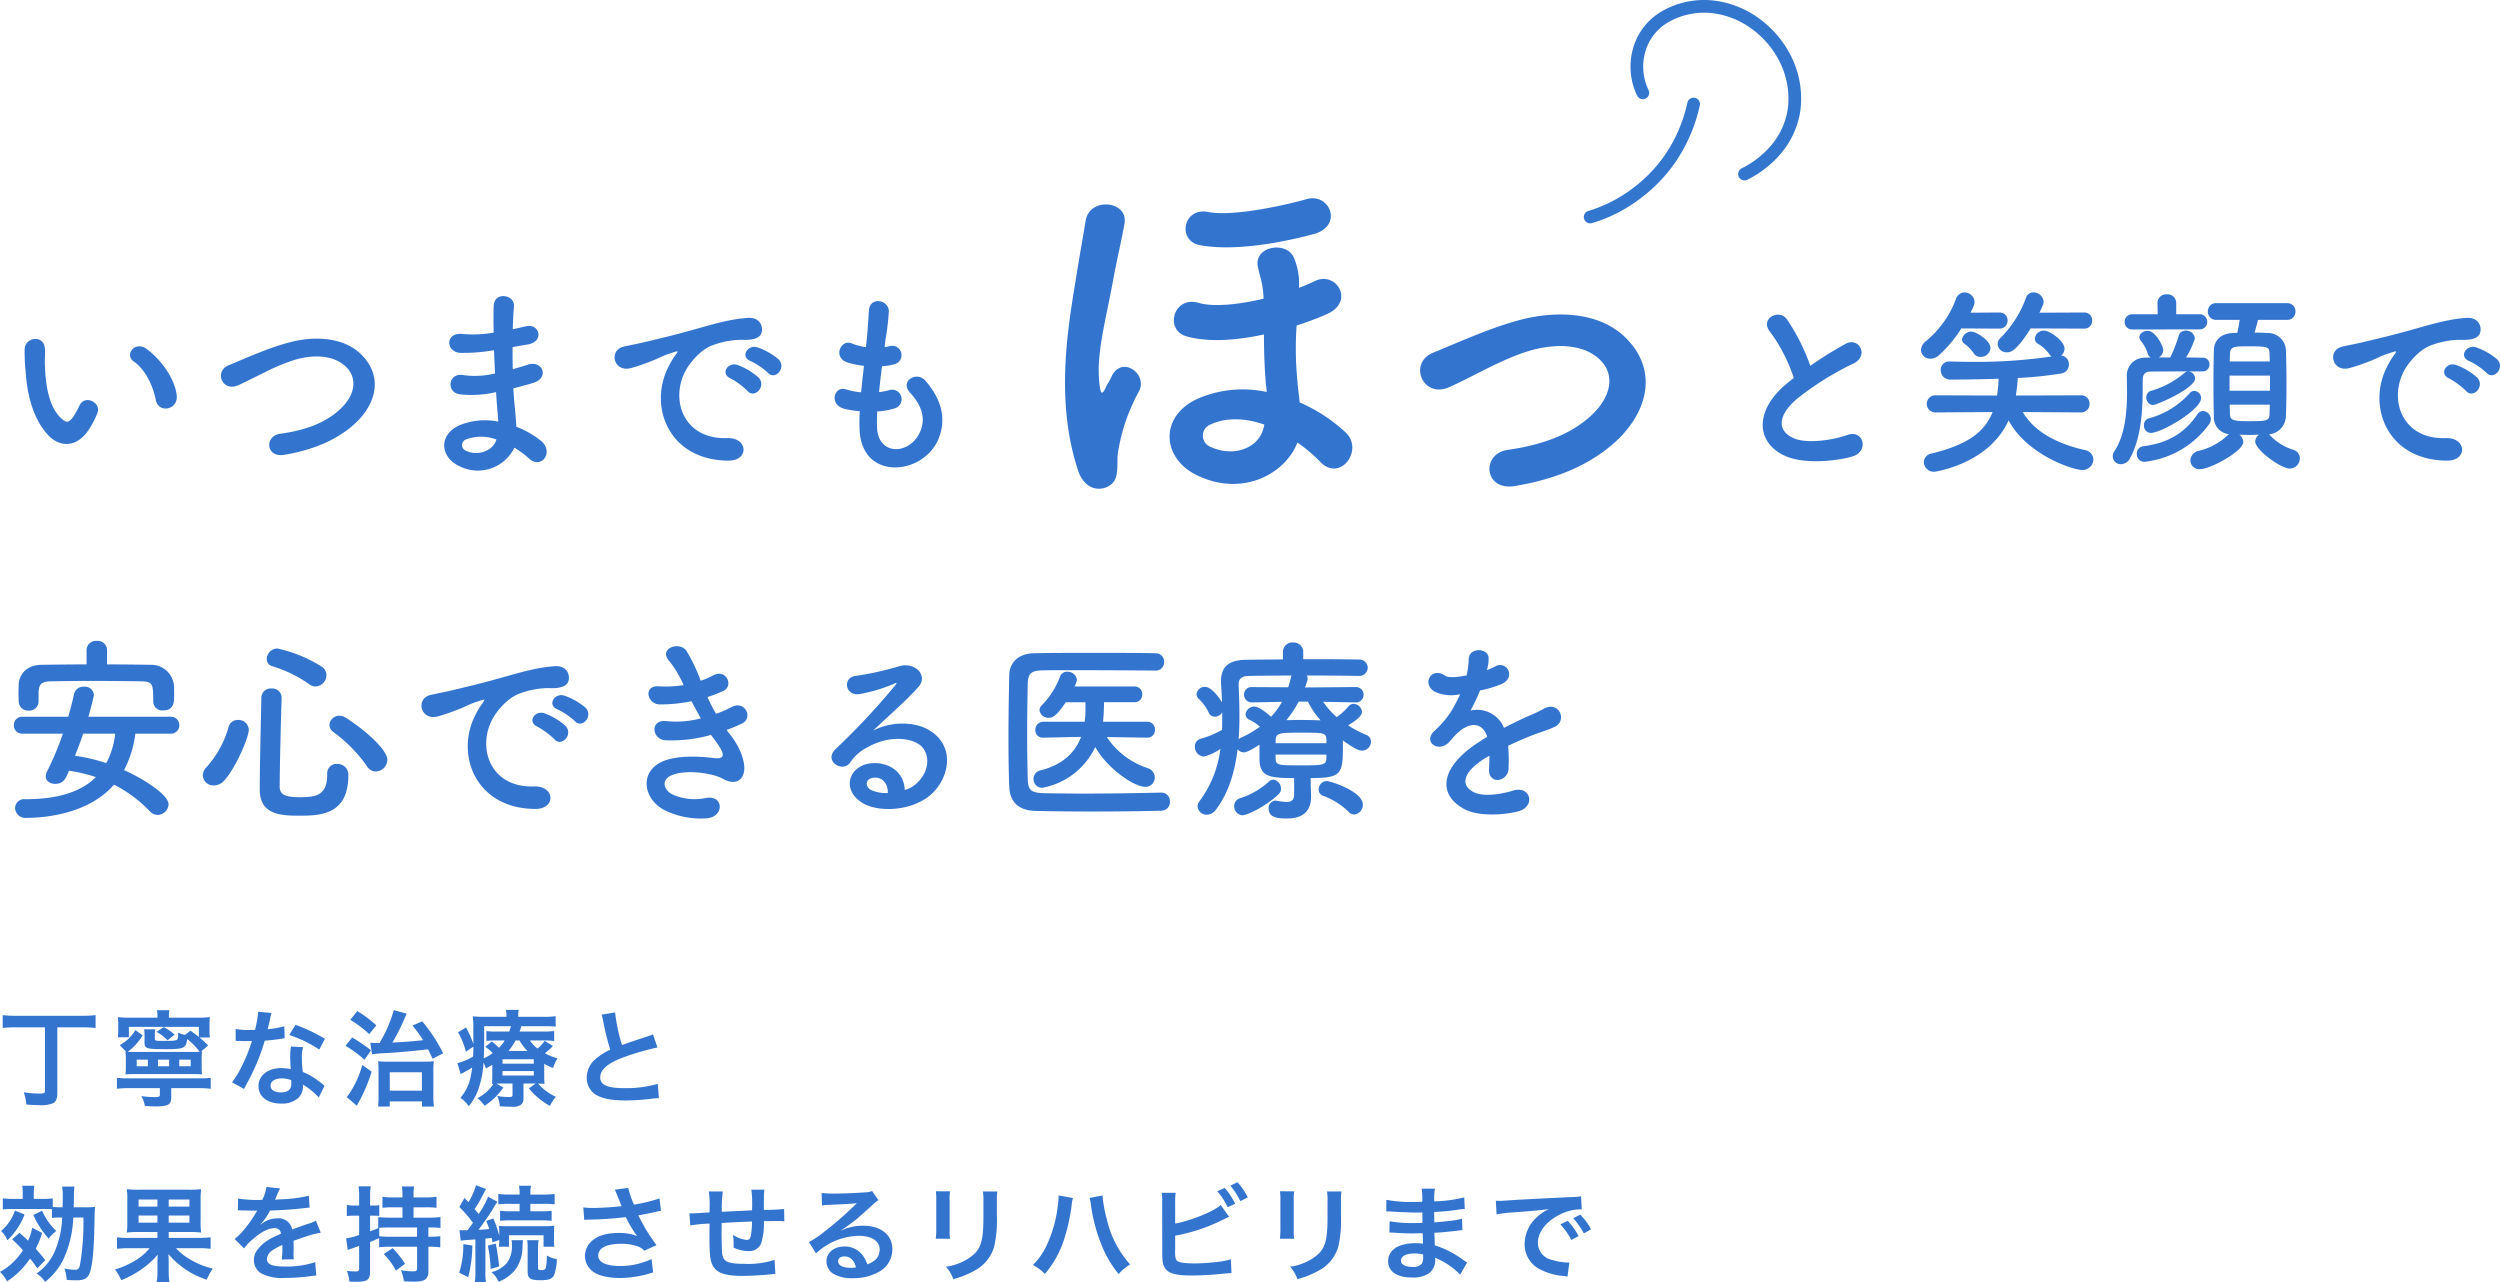
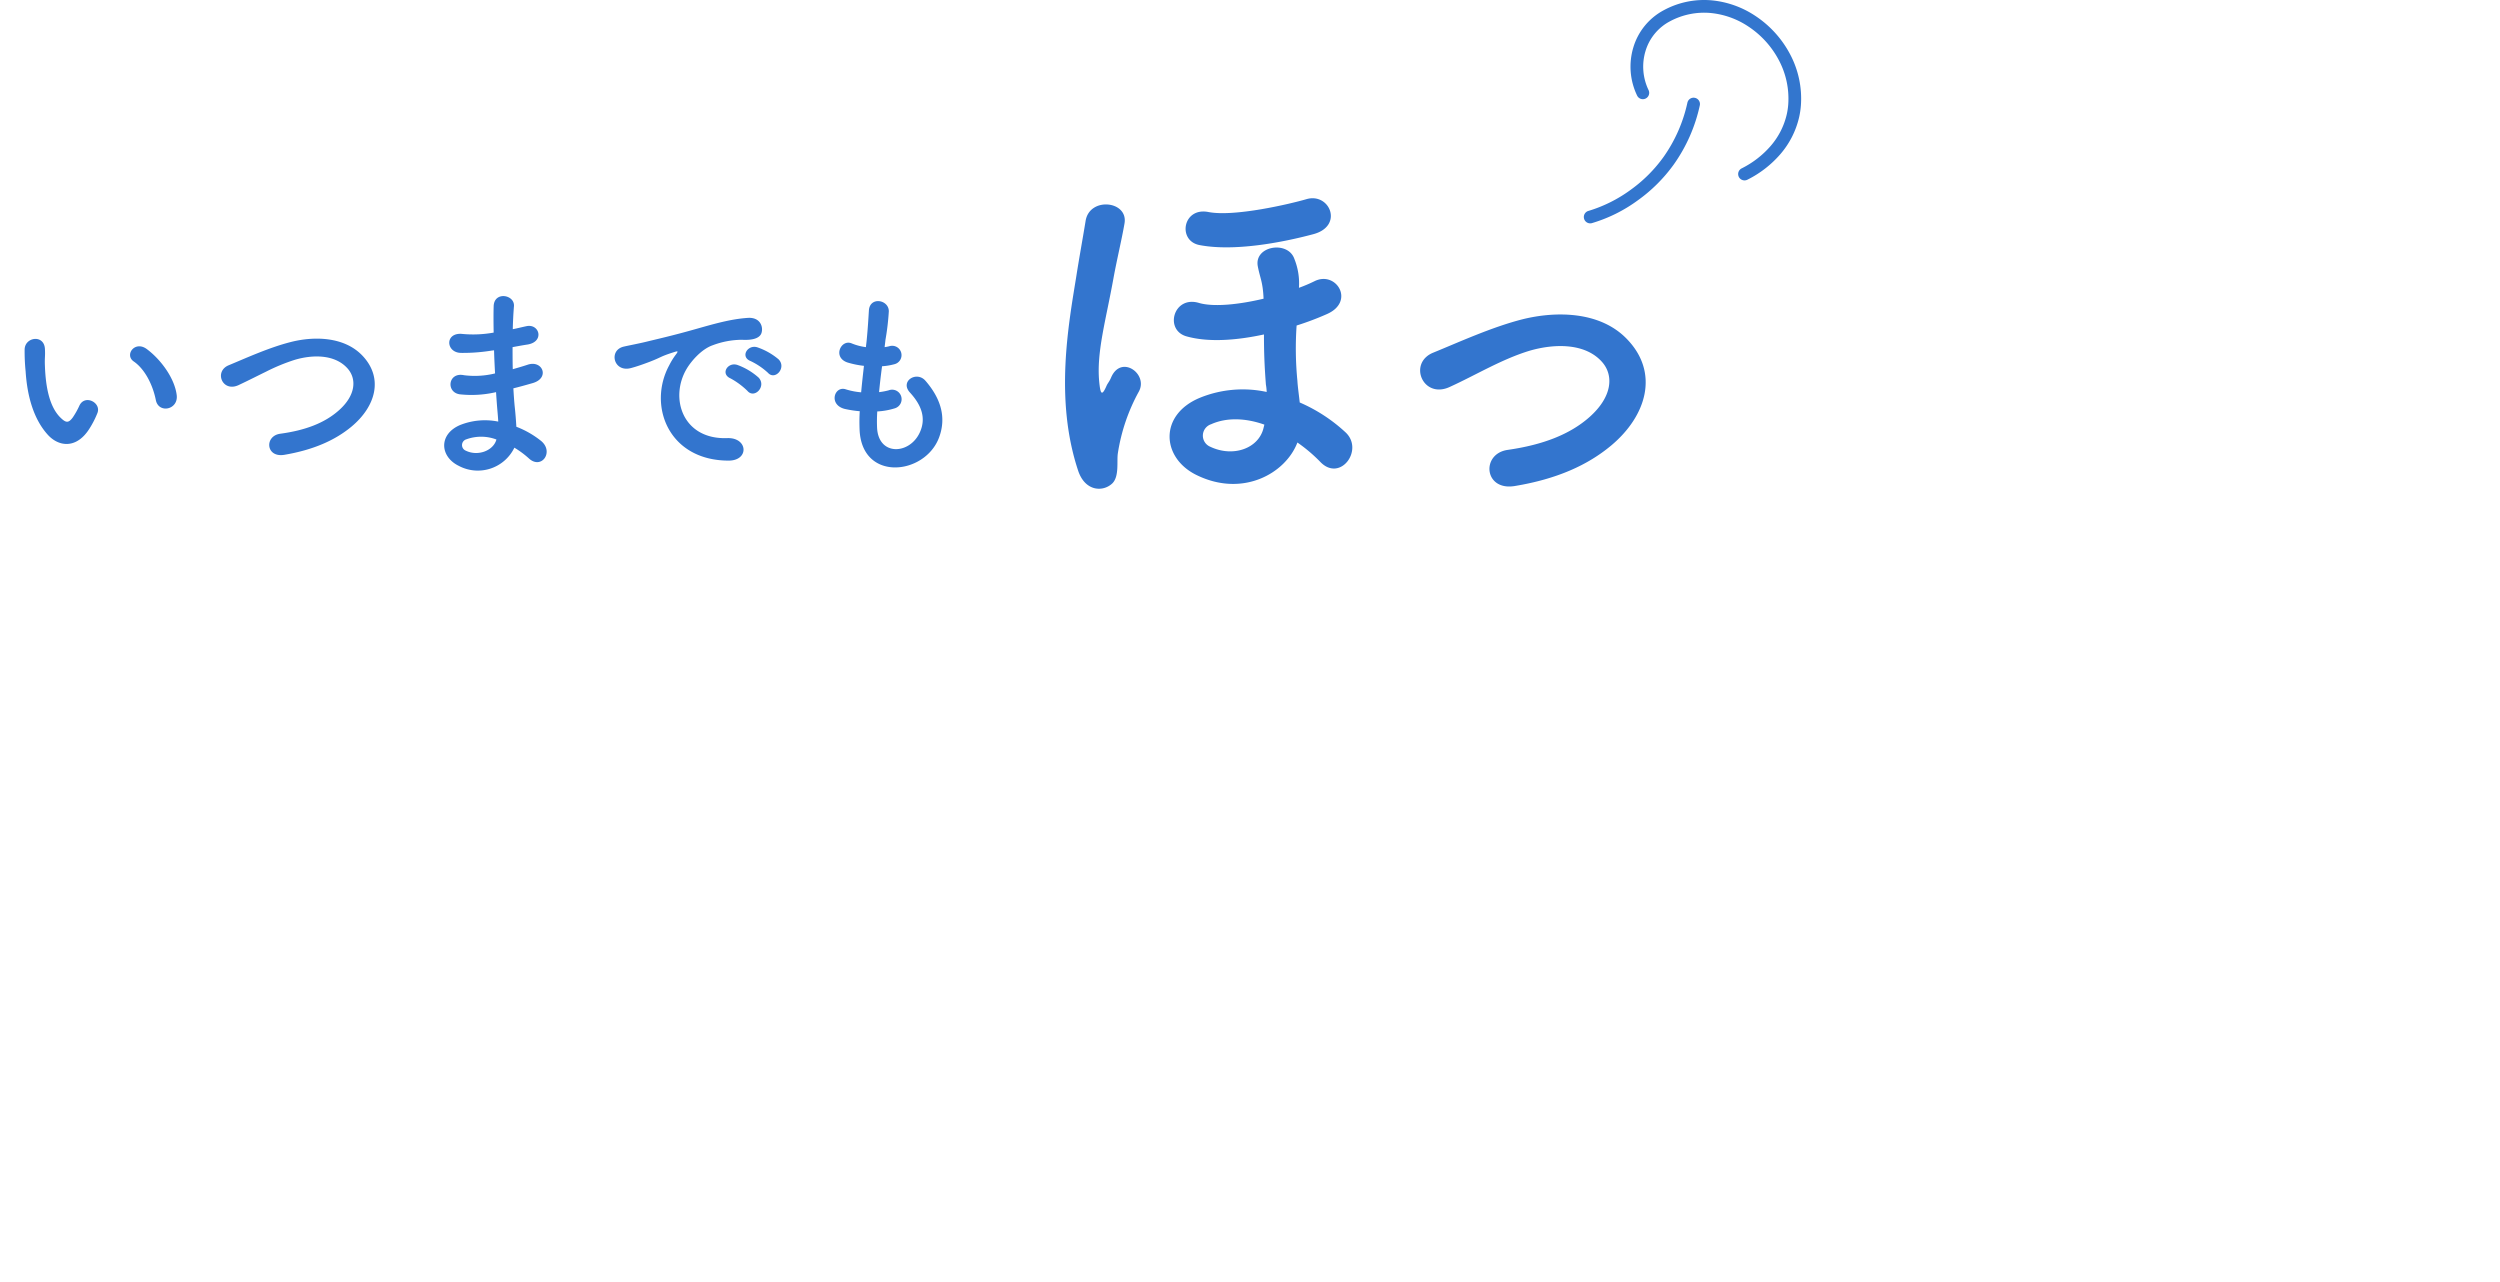
<svg xmlns="http://www.w3.org/2000/svg" width="527.443" height="270.578" viewBox="0 0 527.443 270.578">
  <g transform="translate(-109.639 -231.82)">
-     <path d="M10.12-14.938V-1.606c0,.572-.154.638-1.342.638a21.328,21.328,0,0,1-3.124-.264A10.226,10.226,0,0,1,6.2,1.342c.946.088,1.76.132,2.662.132a6.907,6.907,0,0,0,2.97-.4c.616-.308.9-1.012.9-2.134V-14.938h5.346a26.054,26.054,0,0,1,2.728.132v-2.706a24.6,24.6,0,0,1-2.728.132H3.916a23.36,23.36,0,0,1-2.706-.132v2.706a23.505,23.505,0,0,1,2.728-.132Zm32.472,2.024c-.814-.638-.99-.77-1.76-1.32l-1.188.9a7.939,7.939,0,0,1-1.408-.484c0,.946-.066,1.32-.242,1.474-.22.2-.814.264-2.6.264-1.958,0-2.09-.022-2.09-.418v-.88A4.506,4.506,0,0,1,33.4-14.52H31.042a8.893,8.893,0,0,1,.088,1.5v1.3c0,1.276.374,1.386,4.73,1.386,2.046,0,2.97-.11,3.476-.4.484-.286.66-.638.792-1.738A12.7,12.7,0,0,1,42.746-9.79c-.594.044-.88.044-1.694.044H29.392c-.836,0-1.276,0-1.782-.044a12.23,12.23,0,0,0,3.124-3.454l-1.54-1.122a8.2,8.2,0,0,1-3.3,3.168l1.342,1.386L27.1-9.834a9.787,9.787,0,0,1,.088,1.43v1.936A9.522,9.522,0,0,1,27.1-5.016c.528-.044,1.056-.066,2.046-.066H41.206c.99,0,1.562.022,2.068.066a10.018,10.018,0,0,1-.088-1.474V-8.338a9.581,9.581,0,0,1,.088-1.5l-.242.022,1.518-1.3A17.894,17.894,0,0,0,42.724-12.8h2.2a10.327,10.327,0,0,1-.088-1.562v-1.166a10.9,10.9,0,0,1,.088-1.562,23.858,23.858,0,0,1-2.86.11H36.278v-.308a5.621,5.621,0,0,1,.11-1.276h-2.64a5.868,5.868,0,0,1,.11,1.276v.308H28.226a21.651,21.651,0,0,1-2.728-.11,10.53,10.53,0,0,1,.088,1.5v1.166a9.743,9.743,0,0,1-.088,1.584H27.83v-2.2H42.592ZM31.834-6.732H29.48V-8.118h2.354Zm4.488,0H33.968V-8.118h2.354Zm2.134,0V-8.118h2.42v1.386Zm-4.092,4.62V-.77c0,.462-.154.55-1.034.55a18.972,18.972,0,0,1-2.882-.22A5.985,5.985,0,0,1,31.2,1.65c1.584.088,1.782.088,2.4.088,2.53,0,3.168-.4,3.168-1.914V-2.112h5.632A22.578,22.578,0,0,1,45.1-1.98V-4.29a21.047,21.047,0,0,1-2.706.11H27.918A20.344,20.344,0,0,1,25.3-4.29v2.31a22,22,0,0,1,2.618-.132ZM37.488-13.4A11.853,11.853,0,0,0,35.178-15L33.66-13.992a9.744,9.744,0,0,1,2.332,1.782Zm17.622-4.84a22.475,22.475,0,0,1-.66,3.828c-.484.022-.858.022-1.122.022a15.275,15.275,0,0,1-2.97-.2v2.508l1.166.022c.462.022.594.022.88.022.264,0,.4,0,1.386-.022a33.845,33.845,0,0,1-2.068,5.192,20.025,20.025,0,0,1-2.134,3.52l2.53,1.408c.132-.264.132-.264.418-.792.836-1.54,1.034-1.936,1.54-3.014a42.228,42.228,0,0,0,2.42-6.38c1.364-.11,2.706-.264,3.5-.4a4.29,4.29,0,0,1,.7-.11l-.066-2.53a18.87,18.87,0,0,1-3.52.616c.242-.968.352-1.408.462-1.936a11.013,11.013,0,0,1,.352-1.474Zm14.08,5.72a34.729,34.729,0,0,0-6.2-2.948l-1.32,2.134A26.926,26.926,0,0,1,68-10.252ZM69.1-2.6a3.937,3.937,0,0,1-.33-.308A8.112,8.112,0,0,0,68-3.5a13.745,13.745,0,0,0-3.476-2.024,23.358,23.358,0,0,1-.2-3.014,7.333,7.333,0,0,1,.264-2.222L62.04-10.89a11.669,11.669,0,0,0-.176,2.222c0,.66.044,1.518.11,2.53a10.927,10.927,0,0,0-2.046-.2c-2.794,0-4.752,1.562-4.752,3.784,0,2.244,1.892,3.7,4.8,3.7A5.079,5.079,0,0,0,63.624-.088,3.516,3.516,0,0,0,64.57-2.42c0-.088-.022-.242-.044-.44A13.305,13.305,0,0,1,67.892-.132Zm-7.04-1.21s.044.528.044.748c0,1.232-.726,1.848-2.222,1.848-1.364,0-2.156-.528-2.156-1.43,0-.924.924-1.518,2.354-1.518A5.546,5.546,0,0,1,62.062-3.806ZM79.134-9.24A21.234,21.234,0,0,1,82.016-9.5c3.234-.2,6.556-.506,8.932-.814.286.572.462.946.946,2L94.138-9.46a33.827,33.827,0,0,0-4.422-6.754l-2.068.9a23.586,23.586,0,0,1,2.244,3.08c-1.892.22-4.356.418-6.468.506a43.443,43.443,0,0,0,2.6-5.148,8.332,8.332,0,0,1,.44-.946l-2.75-.748a27.213,27.213,0,0,1-3.014,6.93h-.814A9.6,9.6,0,0,1,78.76-11.7Zm-4.6-7.282a22.113,22.113,0,0,1,4,3.014l1.5-1.848a25.085,25.085,0,0,0-4-3.014Zm-.99,5.478a25.314,25.314,0,0,1,4,2.948l1.364-2A31.958,31.958,0,0,0,74.932-12.8ZM77.066-7A19.761,19.761,0,0,1,73.81-.22l2.112,1.826c.132-.242.2-.4.462-.858a34.32,34.32,0,0,0,2.662-6.336ZM82.874.682h6.8v1.1H92.2A16.326,16.326,0,0,1,92.07-.726V-5.5a18.043,18.043,0,0,1,.088-2.288,19.25,19.25,0,0,1-2.266.088H82.5a17.8,17.8,0,0,1-2.09-.088A18.7,18.7,0,0,1,80.5-5.676V-.484A19.062,19.062,0,0,1,80.41,1.76h2.464Zm0-6.138H89.65v3.872H82.874Zm32.582-1.782a13.63,13.63,0,0,0,1.87.88,7.858,7.858,0,0,1,.946-2.046A12.441,12.441,0,0,1,115.61-9.46,21.557,21.557,0,0,0,117.3-11l-1.76-1.1a6.337,6.337,0,0,1-1.5,1.628,7.322,7.322,0,0,1-1.606-1.694h2.948a14.452,14.452,0,0,1,2.178.11v-2.112a16.149,16.149,0,0,1-2.266.11h-5.038c.132-.352.2-.572.374-1.122h4.818c1.1,0,1.628.022,2.42.088v-2.2a17.546,17.546,0,0,1-2.684.132h-5.214v-.154a7.045,7.045,0,0,1,.11-1.32h-2.706a5.8,5.8,0,0,1,.11,1.32v.154h-4.4a22.792,22.792,0,0,1-2.706-.11,16.147,16.147,0,0,1,.11,2.75c.022.7.022,1.958.022,2.332v.77a19.413,19.413,0,0,0-1.562-3.5L97.284-13.9a16.946,16.946,0,0,1,1.65,4.092l1.584-1.056c-.022,1.012-.022,1.342-.066,2.09a13,13,0,0,1-3.3,1.386l.682,2.332a2.2,2.2,0,0,1,.418-.242c.506-.264,1.364-.748,2-1.144-.374,3.014-.99,4.6-2.464,6.358a8.458,8.458,0,0,1,1.76,1.782,11.937,11.937,0,0,0,2.09-3.806,20.455,20.455,0,0,0,1.012-5.412,8.791,8.791,0,0,1,.506,1.254c.7-.374.924-.506,1.342-.77v2.134c0,.99-.022,1.342-.066,1.892a2.031,2.031,0,0,0,.33-.022A8.857,8.857,0,0,1,101.354,0a7.191,7.191,0,0,1,1.518,1.606,13.75,13.75,0,0,0,3.96-3.85l-1.452-.814c.418-.022.55-.022.99-.022h2.4V-.77c0,.462-.11.528-.836.528a14.454,14.454,0,0,1-2.4-.22,5.785,5.785,0,0,1,.55,2.178c.9.066,1.694.088,2.486.088a3.113,3.113,0,0,0,1.936-.374,1.559,1.559,0,0,0,.572-1.386V-3.08h2.574l-1.43,1.012a15.43,15.43,0,0,0,4.422,3.7A10.346,10.346,0,0,1,117.92-.286a10.857,10.857,0,0,1-3.762-2.794c.594.022.9.022,1.364.066a18.546,18.546,0,0,1-.066-1.914Zm-7.524-2.728a13.686,13.686,0,0,0,1.474-2.2h.836a10.59,10.59,0,0,0,1.672,2.2Zm-5.148-5.214h5.654a7.417,7.417,0,0,1-.374,1.122h-2.706a17.5,17.5,0,0,1-2.112-.088v2.068a15.9,15.9,0,0,1,2.024-.088h1.848a8.114,8.114,0,0,1-1.21,1.54,13.9,13.9,0,0,0-1.518-1.342l-1.364,1.144a8.65,8.65,0,0,1,1.562,1.32A10.643,10.643,0,0,1,102.7-8.4c.066-1.32.088-2.332.088-3.652Zm3.872,6.974h6.6v.924h-6.6Zm0,2.486h6.6v.946h-6.6Zm20.9-11.9a9.349,9.349,0,0,1,.352,1.43,56.054,56.054,0,0,0,1.474,5.962,13.579,13.579,0,0,0-2.992,1.892A5.166,5.166,0,0,0,124.432-4.4a4.164,4.164,0,0,0,1.914,3.674c1.408.836,3.322,1.21,6.38,1.21a46.492,46.492,0,0,0,5.148-.33A13.714,13.714,0,0,1,139.656,0l-.242-3.014a24.086,24.086,0,0,1-7.106.9c-3.542,0-5.038-.682-5.038-2.288,0-1.584,1.606-2.992,4.818-4.18a53.755,53.755,0,0,1,7.26-2.112l-.946-2.772a6.021,6.021,0,0,1-.836.33c-4.268,1.408-4.268,1.408-5.7,1.936a36.949,36.949,0,0,1-1.452-6.886ZM13.75,25.186a19.675,19.675,0,0,1-1.54,7.106A11.079,11.079,0,0,1,8.36,37a5.747,5.747,0,0,1,1.8,1.76,13.623,13.623,0,0,0,3.85-4.752,22.971,22.971,0,0,0,2.09-8.822h2.134a52.472,52.472,0,0,1-.638,9.5c-.22,1.342-.374,1.518-1.254,1.518a15.5,15.5,0,0,1-2.112-.242,8.016,8.016,0,0,1,.484,2.376,20.818,20.818,0,0,0,2.112.088c1.738,0,2.464-.506,2.882-1.958.528-1.914.77-5.06.88-10.934.022-1.386.044-1.98.11-2.6a16.363,16.363,0,0,1-2.244.088H16.192c.022-.44.022-.946.044-2.42a15.625,15.625,0,0,1,.11-1.936h-2.6a10.618,10.618,0,0,1,.132,2c0,.7,0,1.364-.044,2.354H13.42a14.459,14.459,0,0,1-1.65-.066V21.138a13.927,13.927,0,0,1-2.178.11H7.766V20.3a11.3,11.3,0,0,1,.11-1.826H5.324a10.5,10.5,0,0,1,.11,1.826v.946H3.388a14.308,14.308,0,0,1-2.156-.11v2.354a15.45,15.45,0,0,1,2.068-.11H9.834c.814,0,1.408.022,1.76.044v1.848a11.5,11.5,0,0,1,1.8-.088Zm-10.56,4.6a25.181,25.181,0,0,1,2.288,2.31,14.145,14.145,0,0,1-2.706,3.1A12.008,12.008,0,0,1,.638,36.648a8.07,8.07,0,0,1,1.5,2,17.33,17.33,0,0,0,4.84-4.8A25.583,25.583,0,0,1,8.514,35.9l1.672-1.738c-.924-1.166-1.254-1.54-2-2.4a19.409,19.409,0,0,0,1.342-3.322l-2.09-1.1a11.024,11.024,0,0,1-.88,2.728c-.7-.682-.946-.9-1.8-1.65Zm.594-6.072A8.871,8.871,0,0,1,2.662,26a9.047,9.047,0,0,1-1.8,2.024A5.644,5.644,0,0,1,2.2,29.982a15.028,15.028,0,0,0,3.63-5.434Zm3.894.924a17.972,17.972,0,0,0,3.234,4.994,7.854,7.854,0,0,1,1.606-1.606,13.031,13.031,0,0,1-2.992-4.268Zm26.18,3.608v1.232H27.786a13.9,13.9,0,0,1-2.464-.132v2.442a19.066,19.066,0,0,1,2.464-.132h4.422a11.6,11.6,0,0,1-2.992,2.574A17.924,17.924,0,0,1,24.9,36.142a9.7,9.7,0,0,1,1.32,2.266,21.616,21.616,0,0,0,4.224-2.266A18.349,18.349,0,0,0,33.924,33c-.044.66-.044.66-.066,1.518v1.914A11.991,11.991,0,0,1,33.7,38.8h2.684a14.936,14.936,0,0,1-.154-2.4V34.492c0-.242,0-.528-.022-.858-.022-.44-.022-.44-.022-.726a17.658,17.658,0,0,0,8.074,5.39,11.506,11.506,0,0,1,1.276-2.332,17.356,17.356,0,0,1-4.752-1.914,11.689,11.689,0,0,1-3.014-2.4h4.818a20.175,20.175,0,0,1,2.486.132V29.344a16.927,16.927,0,0,1-2.508.132H36.234V28.244h4.18a21.766,21.766,0,0,1,2.662.11,16.39,16.39,0,0,1-.11-2.508V21.71a16.21,16.21,0,0,1,.11-2.508,20.309,20.309,0,0,1-2.64.11H30.008a19.521,19.521,0,0,1-2.618-.11,15.316,15.316,0,0,1,.11,2.332v4.312a17.127,17.127,0,0,1-.11,2.508,22.21,22.21,0,0,1,2.662-.11Zm0-6.864v1.5H29.876v-1.5Zm2.376,0h4.378v1.5H36.234Zm-2.376,3.388v1.5H29.876v-1.5Zm2.376,0h4.378v1.5H36.234ZM50.82,23.69a2.431,2.431,0,0,1,.352-.022c.2,0,.2,0,.616.022.484,0,2.42.044,2.772.044,0,0,.286-.022.374-.022a1.076,1.076,0,0,0-.176.286,29.139,29.139,0,0,1-2.64,3.762,13.477,13.477,0,0,1-1.98,1.958l2,1.98a9.892,9.892,0,0,1,1.914-2c1.694-1.5,3.234-2.266,4.51-2.266a1.208,1.208,0,0,1,1.342,1.188c-2.486,1.034-3.74,1.87-4.73,3.1a3.506,3.506,0,0,0-.968,2.442A3.19,3.19,0,0,0,55.814,37a9.448,9.448,0,0,0,4.906.924,39.9,39.9,0,0,0,5.632-.4,6.483,6.483,0,0,1,1.012-.088l-.22-2.838a19.114,19.114,0,0,1-6.468.924c-2.662,0-3.718-.462-3.718-1.606a2.316,2.316,0,0,1,1.144-1.8,13.371,13.371,0,0,1,2.112-1.144V31.5a17.417,17.417,0,0,1-.132,2.552l2.552-.066a9.032,9.032,0,0,1-.066-1.166c0-.154,0-.352.022-.726v-.88c0-.308,0-.308-.022-.88v-.242q2.838-.99,3.3-1.122a19.42,19.42,0,0,1,2.442-.594l-1.034-2.53a6.873,6.873,0,0,1-1.628.66q-.825.264-3.366,1.188a2.894,2.894,0,0,0-3.146-2.332,5.318,5.318,0,0,0-3.1.99c-.286.22-.286.22-.44.33l-.022-.044A11.384,11.384,0,0,0,57.6,23.712c2.222-.066,5.016-.242,6.622-.44,1.122-.132,1.122-.132,1.738-.176L65.8,20.588a29.721,29.721,0,0,1-5.764.748c-1.21.066-1.21.066-1.386.088.044-.088.088-.154.2-.4a16.807,16.807,0,0,1,.88-1.98l-2.882-.308a8.713,8.713,0,0,1-.88,2.728,26.585,26.585,0,0,1-5.1-.286Zm40.194,3.586a22.779,22.779,0,0,1,2.552.11v-2.31a18.733,18.733,0,0,1-2.486.132H87.89V23.03h2.618a15.288,15.288,0,0,1,2.222.11V20.808a15.128,15.128,0,0,1-2.244.132h-2.6v-.682a7.509,7.509,0,0,1,.132-1.628h-2.6a9.832,9.832,0,0,1,.132,1.65v.66h-2a14.6,14.6,0,0,1-2.222-.132V23.14a15.288,15.288,0,0,1,2.222-.11h2v2.178H82.9a23.3,23.3,0,0,1-2.464-.11v2.288l.11-.022c-.858.374-1.078.462-1.826.726v-3.3h.726a10.292,10.292,0,0,1,1.21.066V22.568a6.733,6.733,0,0,1-1.232.088h-.7V20.808a12.371,12.371,0,0,1,.132-2.2H76.274a12.64,12.64,0,0,1,.132,2.222v1.826h-.968a7.629,7.629,0,0,1-1.628-.132v2.354a12.408,12.408,0,0,1,1.606-.088h.99v4.07a13.159,13.159,0,0,1-2.75.726l.352,2.442c.242-.088.638-.242.858-.308.4-.132.4-.132,1.54-.55V35.9c0,.528-.154.66-.726.66-.484,0-1.034-.044-1.848-.11a7.741,7.741,0,0,1,.506,2.244c.726.022,1.056.044,1.452.044,2.354,0,2.926-.418,2.926-2.156V30.334c.66-.264.9-.352,1.914-.814v1.936a20.015,20.015,0,0,1,2.464-.11h5.544v4.6c0,.484-.2.594-.946.594a15.948,15.948,0,0,1-2.486-.242,7.573,7.573,0,0,1,.638,2.332c1.166.066,1.54.088,2.024.088,1.43,0,2.112-.154,2.6-.572a1.929,1.929,0,0,0,.55-1.518v-5.28h.352a15.29,15.29,0,0,1,2.156.132V29.124a15.415,15.415,0,0,1-2.156.11h-.352Zm-2.376,0v1.958H83.094a18.792,18.792,0,0,1-2.442-.11V27.342c.44-.022,1.54-.066,2.244-.066Zm-7.04,5.61a14.765,14.765,0,0,1,2.574,3.5l1.914-1.43a18.874,18.874,0,0,0-2.6-3.322ZM97.834,30.07a9.61,9.61,0,0,1,1.386-.132q.2-.033.858-.066.3-.033.858-.066v6.776a13.9,13.9,0,0,1-.132,2.31h2.376a12.992,12.992,0,0,1-.132-2.31V29.63c.66-.066.836-.088,1.32-.154.066.308.11.484.176.946l1.43-.506a8.359,8.359,0,0,1-.088,1.43h2.134v-2.42h7.3v2.42h2.288a9.787,9.787,0,0,1-.088-1.562v-1.32a15.144,15.144,0,0,1,.066-1.562,13,13,0,0,1-2.112.11h-7.612a18.329,18.329,0,0,1-1.98-.066,8.914,8.914,0,0,1,.088,1.584v.528a20.779,20.779,0,0,0-1.254-3.674l-1.5.528a15.686,15.686,0,0,1,.638,1.694c-.66.066-1.034.11-2.266.176.88-1.166,2.244-3.124,2.948-4.246a15.292,15.292,0,0,1,1.056-1.672l-1.98-1.078a17.562,17.562,0,0,1-1.98,3.652c-.33-.4-.44-.528-.858-1.034a29.653,29.653,0,0,0,1.958-3.41,5.531,5.531,0,0,1,.462-.814l-2.112-.814a15.783,15.783,0,0,1-1.606,3.586l-.836-.9-1.1,1.914a24.946,24.946,0,0,1,2.882,3.322c-.506.726-.506.726-1.144,1.584h-.792a5.479,5.479,0,0,1-.9-.044Zm12.43-7.766v1.562h-1.87a15.253,15.253,0,0,1-2.244-.11V25.89a14.744,14.744,0,0,1,2.222-.11H114.8a18.161,18.161,0,0,1,2.222.11V23.756a15.437,15.437,0,0,1-2.244.11H112.53V22.3h2.75a15.985,15.985,0,0,1,2.376.11v-2.2a17.565,17.565,0,0,1-2.442.132H112.53v-.2a8.549,8.549,0,0,1,.132-1.672h-2.53a8.943,8.943,0,0,1,.132,1.65v.22h-2.046a17.565,17.565,0,0,1-2.442-.132v2.2a16.326,16.326,0,0,1,2.4-.11ZM98.384,30.8a19.092,19.092,0,0,1-.858,6.028l1.892.946a28.018,28.018,0,0,0,.88-6.688Zm5.17.308a26.97,26.97,0,0,1,.594,4.928l1.782-.528a40.923,40.923,0,0,0-.7-4.818Zm8.294-1.144a7.591,7.591,0,0,1,.11,1.562v5.06c0,1.452.572,1.826,2.706,1.826,1.8,0,2.508-.286,2.9-1.144a10.342,10.342,0,0,0,.55-3.3,6.337,6.337,0,0,1-2.09-.77c-.044,1.76-.154,2.6-.374,2.86a1.229,1.229,0,0,1-.836.22c-.528,0-.66-.088-.66-.462v-4.29a7.8,7.8,0,0,1,.132-1.562Zm-3.278,0a7.569,7.569,0,0,1,.066,1.012,5.784,5.784,0,0,1-1.1,3.85,6.417,6.417,0,0,1-3.212,1.892,4.931,4.931,0,0,1,1.5,2.024,8.436,8.436,0,0,0,3.542-2.574,7.966,7.966,0,0,0,1.5-4.62c.066-1.166.066-1.166.11-1.584ZM123.9,25.692a8.267,8.267,0,0,1,.968-.066,76.667,76.667,0,0,0,7.81-.528,24.328,24.328,0,0,0,2.376,4,10.221,10.221,0,0,0-3.806-.66c-2.508,0-4.334.506-5.61,1.584a4.28,4.28,0,0,0-1.584,3.278,4.1,4.1,0,0,0,1.3,2.97c1.122,1.078,3.3,1.672,6.116,1.672a22.711,22.711,0,0,0,6.974-1.188l-.352-2.816a15.286,15.286,0,0,1-6.622,1.474c-2.992,0-4.62-.792-4.62-2.222,0-1.562,1.76-2.464,4.752-2.464a11.026,11.026,0,0,1,3.476.506,3.887,3.887,0,0,1,1.518.946l2.552-1.166c-.77-1.034-1.738-2.464-2.332-3.476-.22-.4-.726-1.32-1.518-2.794q2.739-.528,3.234-.66c.748-.154.99-.22,1.562-.308l-.308-2.618a33.475,33.475,0,0,1-5.39,1.3,18.433,18.433,0,0,1-1.21-3.52l-2.838.374c.11.176,1.056,2.508,1.43,3.476-1.364.176-4.29.374-5.94.374a15.083,15.083,0,0,1-2.134-.11Zm40.15,8.426a17.891,17.891,0,0,1-6.358.836c-3.586,0-4.532-.462-4.708-2.31-.044-.44-.11-2.838-.11-3.982V28.2c.022-1.166.022-1.166.022-1.276V26.33c3.058-.176,3.058-.176,6.4-.308a18.959,18.959,0,0,1-.2,2.75c-.132.858-.374,1.144-.946,1.144a6.823,6.823,0,0,1-2.882-1.078,11.711,11.711,0,0,1,.154,1.8c0,.308,0,.44-.022.88a7.211,7.211,0,0,0,3.146.748,2.681,2.681,0,0,0,2.684-1.65,14.065,14.065,0,0,0,.572-4.664c1.034,0,2.288-.022,3.058-.022a7.713,7.713,0,0,1,1.254.066l-.044-2.618a42.425,42.425,0,0,1-4.268.2V20.83a10.027,10.027,0,0,1,.11-1.518h-2.75a23.792,23.792,0,0,1,.132,4.356c-3.278.154-3.278.154-6.358.308a25.628,25.628,0,0,1,.2-4.29h-2.948a21.707,21.707,0,0,1,.154,3.74c0,.132,0,.33-.022.682-2.178.132-3.388.2-3.586.2-.11,0-.33,0-.638-.022l.176,2.574a30.047,30.047,0,0,1,4.07-.4c-.022,1.716-.022,1.8-.022,2.134,0,3.784.088,5.016.4,6.006.66,2.112,2.442,2.9,6.556,2.9,1.452,0,4.356-.154,5.962-.33.748-.088.748-.088.99-.11Zm14.014-6.248a8.634,8.634,0,0,0,.9-.572c.44-.286,2.024-1.474,2.42-1.8.748-.638,2.354-2.068,3.454-3.08a4.716,4.716,0,0,1,1.144-.9l-1.364-1.936a3.242,3.242,0,0,1-1.364.286c-2.134.154-4.818.264-6.688.264a19.9,19.9,0,0,1-2.6-.132l.11,2.64a7.421,7.421,0,0,1,1.056-.11c3.982-.176,5.39-.264,6.226-.374l.022.022-.4.4a73.46,73.46,0,0,1-6.578,5.72,19.786,19.786,0,0,1-3.1,2.068l1.5,2.376a13.555,13.555,0,0,1,9.064-3.7c2.662,0,4.356,1.122,4.356,2.838,0,1.562-.792,2.508-2.618,3.19a5.917,5.917,0,0,0-1.012-1.98,4.735,4.735,0,0,0-3.806-1.8c-2.2,0-3.784,1.32-3.784,3.146a3.14,3.14,0,0,0,1.32,2.53,7.443,7.443,0,0,0,4.268,1.012,10.885,10.885,0,0,0,5.324-1.254,5.376,5.376,0,0,0,2.992-4.862c0-3.014-2.42-4.95-6.182-4.95a10.739,10.739,0,0,0-4.62,1.012Zm3.168,7.832a5.954,5.954,0,0,1-1.144.088c-1.628,0-2.618-.506-2.618-1.386,0-.616.506-1.012,1.3-1.012C180,33.392,180.84,34.184,181.236,35.7Zm16.852-16.06a13.891,13.891,0,0,1,.088,1.98v6.05a15.867,15.867,0,0,1-.11,1.98h3.014a10.62,10.62,0,0,1-.088-1.936V21.644a11.183,11.183,0,0,1,.088-1.98Zm9.922.044a11.585,11.585,0,0,1,.11,2.09v2.75c0,1.76-.022,2.728-.11,3.674-.242,2.9-.968,4.246-3.036,5.61a11.867,11.867,0,0,1-4.752,1.76,7.516,7.516,0,0,1,1.54,2.618,18.609,18.609,0,0,0,4.29-1.694,8.426,8.426,0,0,0,4.334-5.126,25.985,25.985,0,0,0,.572-6.666v-2.97a10.435,10.435,0,0,1,.11-2.046Zm15.972.836v.308a16.143,16.143,0,0,1-.2,2.134,26.755,26.755,0,0,1-2.068,7.546A14.825,14.825,0,0,1,218.57,35.2a9.644,9.644,0,0,1,2.508,1.892,21,21,0,0,0,3.894-6.8,39.36,39.36,0,0,0,1.738-7.524A9.312,9.312,0,0,1,227,21.072Zm6.534.528a10.964,10.964,0,0,1,.308,1.584,34.458,34.458,0,0,0,2.09,8.008,23.111,23.111,0,0,0,3.74,6.468,9.481,9.481,0,0,1,2.42-2.024,21.278,21.278,0,0,1-4.906-9.5,28.479,28.479,0,0,1-.924-5.06Zm18.062.968a11.168,11.168,0,0,1,.11-2.046H245.74A11.62,11.62,0,0,1,245.828,22L245.85,32.2a16.576,16.576,0,0,0,.066,2.024,3.041,3.041,0,0,0,1.078,2.244c.858.66,2.376.946,5.148.946,1.342,0,4.114-.132,5.412-.264,2.332-.22,2.442-.242,2.9-.242l-.132-2.926a13,13,0,0,1-2.508.528,41.489,41.489,0,0,1-5.1.352c-2.134,0-3.388-.176-3.762-.572-.308-.308-.4-.814-.4-2.09a1.46,1.46,0,0,1,.022-.286v-2.9a37.249,37.249,0,0,0,9.394-3.036c1.166-.572,1.826-.88,1.98-.946l-1.76-2.486c-1.43,1.342-6.292,3.3-9.614,3.916Zm8.888-2.376a14.071,14.071,0,0,1,2.178,3.366l1.584-.726a13.988,13.988,0,0,0-2.2-3.344Zm6.424,1.3a12.944,12.944,0,0,0-2.156-3.19l-1.518.7a16.372,16.372,0,0,1,2.112,3.278Zm6.8-1.3a13.894,13.894,0,0,1,.088,1.98v6.05a15.864,15.864,0,0,1-.11,1.98h3.014a10.618,10.618,0,0,1-.088-1.936V21.644a11.181,11.181,0,0,1,.088-1.98Zm9.922.044a11.587,11.587,0,0,1,.11,2.09v2.75c0,1.76-.022,2.728-.11,3.674-.242,2.9-.968,4.246-3.036,5.61a11.867,11.867,0,0,1-4.752,1.76,7.516,7.516,0,0,1,1.54,2.618,18.608,18.608,0,0,0,4.29-1.694,8.426,8.426,0,0,0,4.334-5.126,25.986,25.986,0,0,0,.572-6.666v-2.97a10.437,10.437,0,0,1,.11-2.046Zm29.568,14.982c-.308-.176-.418-.264-.792-.506a19.678,19.678,0,0,0-6.028-3.1c-.022-.528-.022-.528-.088-2.662.858-.044,1.188-.066,1.5-.088,1.65-.154,2.64-.264,2.97-.308.506-.066,1.056-.132,1.43-.154l-.066-2.42a16.282,16.282,0,0,1-2.728.484c-2.024.22-2.024.22-3.124.286-.022-1.364-.022-1.628-.044-2.178,1.936-.11,2.794-.176,4.73-.44a13.76,13.76,0,0,1,1.738-.2l-.11-2.442a29.764,29.764,0,0,1-6.336.836,13.637,13.637,0,0,1,.154-2.684h-2.794a15.7,15.7,0,0,1,.11,2.772c-.55.022-1.3.044-1.65.044a28.928,28.928,0,0,1-5.918-.462l-.022,2.442h.352c.066,0,.242,0,.484.022,1.474.11,4.312.22,5.39.22.33,0,.682,0,1.386-.022.022,1.254.022,2,.022,2.2-.616.022-1.364.044-1.8.044a28.368,28.368,0,0,1-5.126-.374l-.044,2.376c.33,0,.55,0,.836.022,1.826.132,2.64.154,3.982.154.462,0,1.144-.022,2.2-.044.022.88.022.88.044,1.188v.484a4.239,4.239,0,0,1,.022.528,11.5,11.5,0,0,0-1.474-.088c-3.7,0-5.874,1.408-5.874,3.806,0,2.178,1.848,3.432,5.06,3.432a5.857,5.857,0,0,0,3.63-.946,3.432,3.432,0,0,0,1.232-2.97v-.242a9.789,9.789,0,0,1,1.188.55,14.845,14.845,0,0,1,4.07,3.014Zm-9.284-1.694V33.5a2.789,2.789,0,0,1-.264,1.408,2.285,2.285,0,0,1-1.914.7c-1.562,0-2.508-.506-2.508-1.32,0-.946,1.078-1.518,2.86-1.518A7.721,7.721,0,0,1,300.894,32.974Zm15.488-8.448a27.611,27.611,0,0,1,3.652-.44c4.268-.308,5.632-.44,7.414-.7A9.728,9.728,0,0,0,324.39,25.6a7.661,7.661,0,0,0-2.09,5.17,5.886,5.886,0,0,0,3.146,5.3,13.235,13.235,0,0,0,5.148,1.452c.418.066.462.066.748.132l.4-2.992c-.22.022-.418.022-.44.022a13.351,13.351,0,0,1-3.278-.572,3.694,3.694,0,0,1-2.926-3.586c0-2.222,1.65-4.422,4.444-5.874a9.839,9.839,0,0,1,4.356-1.188,3.406,3.406,0,0,1,.462.022L334.2,20.7a11.853,11.853,0,0,1-2.266.176c-5.874.286-9.636.484-11.242.572-3.234.22-3.234.22-3.63.22-.11,0-.352,0-.836-.022Zm13.464,2.112a14.849,14.849,0,0,1,2.31,3.278l1.54-.814a14.258,14.258,0,0,0-2.31-3.234Zm6.468,1.034a12.722,12.722,0,0,0-2.288-3.1l-1.474.77a16.209,16.209,0,0,1,2.244,3.19Z" transform="translate(109 463.506)" fill="#3375ce" />
    <g transform="translate(0.145)">
      <path d="M65.272-51.414c6.478-1.722,3.444-8.856-1.476-7.38-3.362.984-15.17,3.772-20.664,2.706-5.412-1.066-6.56,6.068-1.886,6.97C48.462-47.724,58.548-49.61,65.272-51.414ZM61.91-7.462a32.83,32.83,0,0,1,4.838,4.1C70.93.984,76.014-5.9,72.078-9.594A34.071,34.071,0,0,0,62.4-15.908c-.164-1.558-.41-3.2-.492-4.592a70.384,70.384,0,0,1-.164-11.644,60.567,60.567,0,0,0,6.314-2.378c6.15-2.624,2.05-9.266-2.542-6.97a32.894,32.894,0,0,1-3.28,1.394,13.853,13.853,0,0,0-.984-6.15c-1.394-3.854-8.446-2.706-7.708,1.558.492,2.624,1.066,3.2,1.23,6.888-5.166,1.23-10.5,1.8-13.612.9-5.412-1.64-7.38,5.74-2.624,7.052,4.674,1.312,10.66.82,16.318-.41,0,3.444.082,6.314.41,10.578a11.2,11.2,0,0,1,.164,1.558,23.954,23.954,0,0,0-14.1,1.23c-8.692,3.608-8.118,12.71-.656,16.318C50.43,4.182,59.45-.984,61.91-7.462ZM22.878,1.148c1.476-1.476.9-4.674,1.148-6.314A39.359,39.359,0,0,1,28.454-18.2c2.05-3.69-3.69-7.872-5.822-3.034-.41.984-.738,1.23-.984,1.8-1.066,2.46-1.312,1.558-1.558-.9-.574-6.232,1.394-12.792,3.034-21.894.738-4.018,1.722-8.036,2.3-11.4.9-4.838-7.38-5.74-8.2-.574-.656,4.018-1.312,7.544-1.968,11.726-1.64,10.168-4.592,25.994.41,41C17.138,2.87,20.91,3.034,22.878,1.148Zm31.9-11.726c-.984,4.346-6.4,6.314-11.234,4.018a2.535,2.535,0,0,1,.164-4.756c3.28-1.476,7.3-1.312,11.234.082Zm73.308,3.772c7.462-6.232,10.25-15.334,3.362-22.468-5.74-5.986-15.17-5.9-22.058-4.182-6.478,1.64-13.612,4.92-18.86,7.052-5.33,2.214-2.132,9.84,3.526,7.216,5.576-2.542,10.906-5.822,16.81-7.626,5.33-1.558,11.808-1.64,15.334,2.378,2.46,2.788,2.214,7.3-2.706,11.644-4.1,3.608-9.758,5.822-17.22,6.888-5.658.82-5,8.692,1.476,7.626C116.686.246,123.164-2.706,128.084-6.806Z" transform="translate(321.306 332.64)" fill="#3375ce" />
      <path d="M37.926-12.894c-.42-3.57-3.318-7.518-6.3-9.744-2.52-1.89-4.788,1.218-2.772,2.6,2.268,1.554,3.99,4.788,4.662,8.148C34.1-8.988,38.262-9.828,37.926-12.894ZM19.572-5.964A19.216,19.216,0,0,0,21.21-9.2c.8-2.184-2.688-3.948-3.822-1.512A16.517,16.517,0,0,1,16-8.232c-.924,1.26-1.47,1.134-2.562.084-2.352-2.268-3.15-6.426-3.318-10.836-.084-1.932.084-2.016,0-3.654-.126-3.15-4.2-2.6-4.284.042a41.837,41.837,0,0,0,.21,4.662C6.384-12.642,7.77-7.77,10.794-4.494,13.146-1.974,16.884-1.6,19.572-5.964ZM74.76-6.258c5.166-4.284,6.846-10.29,2.31-15.036-3.864-4.032-10.248-4.074-15.036-2.856-4.536,1.134-9.492,3.4-13.146,4.914-3.15,1.3-1.344,5.754,2.058,4.2C53-16,54.894-16.968,56.784-17.892A40.823,40.823,0,0,1,62.79-20.37C66.57-21.5,71.316-21.588,74-18.522c1.932,2.226,1.68,5.67-1.89,8.82-2.982,2.646-7.056,4.2-12.348,4.914-3.36.462-3.066,5.082.84,4.452C66.822-1.386,71.358-3.444,74.76-6.258Zm30.114-16.128c.042,1.638.126,3.276.21,4.872a17.9,17.9,0,0,1-6.552.378c-3.36-.714-3.864,3.612-.882,4.032a22.836,22.836,0,0,0,7.644-.462c.084,1.3.168,2.478.252,3.486.084.966.168,1.848.21,2.73a14.192,14.192,0,0,0-8.022.714C93.156-4.7,93.408,0,97.4,1.974a8.567,8.567,0,0,0,11.76-3.822A19.337,19.337,0,0,1,112.224.42c2.646,2.436,5.376-1.386,2.562-3.7a19.532,19.532,0,0,0-5.208-2.982c-.084-1.512-.21-3.024-.336-4.158-.126-1.218-.21-2.52-.294-3.948,1.218-.294,2.562-.672,4.032-1.092,3.738-1.05,2.142-4.914-.966-3.906-1.134.378-2.184.672-3.192.966-.042-1.554-.042-3.108-.042-4.662.966-.168,2.016-.378,3.15-.546,3.654-.588,2.52-4.494-.252-3.864-1.008.21-1.974.462-2.856.63.042-1.68.126-3.36.252-4.872.168-2.436-4.2-3.192-4.284.042-.042,1.344-.042,3.318,0,5.544a24.157,24.157,0,0,1-6.51.294c-3.822-.462-3.654,3.906-.42,3.99a37.786,37.786,0,0,0,6.594-.5Zm.5,18.816c-.63,2.352-3.906,3.612-6.468,2.352a1.269,1.269,0,0,1,.126-2.394A9.145,9.145,0,0,1,105.378-3.57Zm57.288-14.07c1.512,1.68,3.99-1.092,2.226-2.856a13.935,13.935,0,0,0-4.452-2.52c-2.058-.672-3.7,2.016-1.428,2.9A14.745,14.745,0,0,1,162.666-17.64Zm-4.326,3.822c1.47,1.722,4.074-.966,2.352-2.814a13.716,13.716,0,0,0-4.41-2.646c-2.058-.756-3.738,1.848-1.512,2.814A16.08,16.08,0,0,1,158.34-13.818ZM154.308.882c4.452.042,4.158-4.914-.252-4.746-9.408.336-12.222-8.484-8.526-14.658.924-1.554,3.066-4.074,5.418-4.914a17.8,17.8,0,0,1,6.216-1.176c2.94.168,3.864-.672,4.116-1.386.462-1.344-.252-3.4-2.856-3.234-3.7.252-7.1,1.26-11.424,2.478-4.284,1.218-7.98,2.058-10.038,2.562-1.344.336-3.78.8-4.662,1.008-3.36.714-2.226,5.544,1.47,4.536,1.26-.336,2.436-.756,3.78-1.26,2.856-1.092,2.142-1.092,5.292-2.1.8-.252,1.008-.294.336.588a14.514,14.514,0,0,0-1.344,2.184C137.256-10.794,141.624.84,154.308.882ZM185.724-9.492a15.121,15.121,0,0,0,3.738-.672,2.007,2.007,0,1,0-1.344-3.78,14.314,14.314,0,0,1-2.016.378c.168-1.764.378-3.57.63-5.46a13.051,13.051,0,0,0,2.562-.42,1.972,1.972,0,1,0-.966-3.822,7.738,7.738,0,0,1-1.05.21c.042-.5.126-1.008.168-1.512a52.9,52.9,0,0,0,.714-6.048c0-2.478-3.99-3.15-4.2-.21-.126,1.974-.21,3.57-.462,6.216-.042.5-.126,1.05-.168,1.554a11.871,11.871,0,0,1-3.024-.8c-2.226-.924-4.074,2.94-.882,4.032a19.134,19.134,0,0,0,3.486.714c-.21,1.89-.42,3.738-.588,5.586a14.718,14.718,0,0,1-3.234-.63c-2.394-.8-3.7,3.192-.294,4.116a22.889,22.889,0,0,0,3.234.5c-.084,1.3-.084,2.562-.042,3.738.336,11.214,13.734,9.828,16.758,1.848,1.6-4.242.42-8.232-2.856-12.012-1.848-2.142-5.46.084-3.276,2.478C194.964-10.92,196.14-8.148,194.67-5c-2.184,4.662-8.736,4.914-8.988-1.092A31.115,31.115,0,0,1,185.724-9.492Z" transform="translate(108.855 328.117)" fill="#3375ce" />
-       <path d="M23.226-32.676a1.966,1.966,0,0,0-2.142-1.89,1.98,1.98,0,0,0-2.184,1.89v3.066c-3.192,0-6.342.042-9.492.084-3.234.042-4.746,2.1-4.83,4.158,0,.672-.042,1.3-.042,1.89,0,.546.042,1.092.042,1.638a1.969,1.969,0,0,0,2.1,1.974,1.956,1.956,0,0,0,2.1-1.89v-2.016C8.9-25.326,9.2-26,11.466-26.04c2.52-.042,5.418-.084,8.358-.084,3.612,0,7.308.042,10.584.084,2.478.042,2.562.588,2.562,4.242v.084a1.892,1.892,0,0,0,2.1,1.806c2.226,0,2.31-1.68,2.31-3.234,0-.672,0-1.386-.042-2.016a4.812,4.812,0,0,0-4.7-4.368c-3.15-.042-6.3-.084-9.408-.084Zm13.4,17.682A1.751,1.751,0,0,0,38.472-16.8a1.742,1.742,0,0,0-1.848-1.764H19.278c.588-1.974,1.176-4.368,1.176-4.62a1.91,1.91,0,0,0-2.1-1.722,2.019,2.019,0,0,0-2.1,1.554c-.336,1.6-.756,3.192-1.218,4.788H5.376A1.706,1.706,0,0,0,3.57-16.8a1.716,1.716,0,0,0,1.806,1.806H13.9a61.047,61.047,0,0,1-3.36,8.022,2.357,2.357,0,0,0-.252.966c0,1.008.924,1.6,1.974,1.6,1.764,0,2.268-1.134,2.94-2.772a32.931,32.931,0,0,1,5.67,1.344c-3.36,3.36-8.568,4.662-14.868,4.662A1.938,1.938,0,0,0,3.822.672a2.149,2.149,0,0,0,2.352,2.1c4.494,0,13.356-1.05,18.522-7.014a28.087,28.087,0,0,1,7.6,5.67,2.215,2.215,0,0,0,1.6.714A2.344,2.344,0,0,0,36.2-.084C36.2-2.1,30.912-5.5,26.8-7.308a22.319,22.319,0,0,0,2.394-7.686Zm-11.676,0a17.456,17.456,0,0,1-1.89,6.216,36.639,36.639,0,0,0-6.594-1.554c.588-1.554,1.218-3.108,1.722-4.662ZM67.2-24.948a2.434,2.434,0,0,0,2.31-2.394,2.126,2.126,0,0,0-.882-1.722,29.1,29.1,0,0,0-9.492-3.906,2.3,2.3,0,0,0-2.226,2.226,1.526,1.526,0,0,0,1.176,1.512,27.78,27.78,0,0,1,7.77,3.78A2.332,2.332,0,0,0,67.2-24.948ZM79.926-7.014a2.531,2.531,0,0,0,2.436-2.478c0-1.89-3.906-5.712-8.736-8.862a2.5,2.5,0,0,0-1.344-.42,2.09,2.09,0,0,0-2.142,1.932,1.888,1.888,0,0,0,.84,1.512,30.508,30.508,0,0,1,7.1,7.224A2.211,2.211,0,0,0,79.926-7.014Zm-5.8.84A2.261,2.261,0,0,0,71.736-8.61a1.959,1.959,0,0,0-2.058,2.142c0,4.578-2.394,4.872-5.88,4.872-2.688,0-4.158-.42-4.158-2.226.042-4.746.21-12.264.42-18.732v-.084a1.966,1.966,0,0,0-2.142-1.89,1.981,1.981,0,0,0-2.142,1.974c-.126,6.468-.336,14.574-.336,19.32,0,5,3.78,5.544,8.106,5.544C67.914,2.31,74.13,2.31,74.13-6.174ZM47.964-5.124c2.352-2.562,5.166-9.03,5.166-10.71a2.162,2.162,0,0,0-2.268-2.058,2.02,2.02,0,0,0-2.016,1.554A21.271,21.271,0,0,1,44.184-7.9a2.507,2.507,0,0,0-.756,1.722,2.212,2.212,0,0,0,2.31,2.1A2.927,2.927,0,0,0,47.964-5.124ZM121.926-17.64c1.512,1.68,3.99-1.092,2.226-2.856a13.935,13.935,0,0,0-4.452-2.52c-2.058-.672-3.7,2.016-1.428,2.9A14.745,14.745,0,0,1,121.926-17.64ZM117.6-13.818c1.47,1.722,4.074-.966,2.352-2.814a13.716,13.716,0,0,0-4.41-2.646c-2.058-.756-3.738,1.848-1.512,2.814A16.08,16.08,0,0,1,117.6-13.818ZM113.568.882c4.452.042,4.158-4.914-.252-4.746-9.408.336-12.222-8.484-8.526-14.658.924-1.554,3.066-4.074,5.418-4.914a17.8,17.8,0,0,1,6.216-1.176c2.94.168,3.864-.672,4.116-1.386.462-1.344-.252-3.4-2.856-3.234-3.7.252-7.1,1.26-11.424,2.478-4.284,1.218-7.98,2.058-10.038,2.562-1.344.336-3.78.8-4.662,1.008-3.36.714-2.226,5.544,1.47,4.536a39.844,39.844,0,0,0,3.78-1.26C99.666-21,98.952-21,102.1-22.008c.8-.252,1.008-.294.336.588a14.513,14.513,0,0,0-1.344,2.184C96.516-10.794,100.884.84,113.568.882ZM153.93-15.792a26.481,26.481,0,0,0,3.318-1.386c2.352-1.176.546-5.04-2.394-3.36a22.006,22.006,0,0,1-3.15,1.344,34.836,34.836,0,0,1-1.806-3.528,26.883,26.883,0,0,0,3.36-1.3c2.226-1.05.63-4.746-2.142-3.276a16.1,16.1,0,0,1-2.646,1.134,36.245,36.245,0,0,0-3.024-6.342c-1.512-2.058-5.964-.462-3.612,2.184a21.681,21.681,0,0,1,3.024,5.082,23.3,23.3,0,0,1-5.208.252c-3.36-.252-2.52,3.822.21,3.822a32.988,32.988,0,0,0,6.678-.672c.672,1.3,1.344,2.52,1.974,3.612a20.457,20.457,0,0,1-7.224.588c-3.57-.462-3.192,3.822-.294,4.032a30.293,30.293,0,0,0,9.66-1.134c.294.462.63.84.924,1.26,2.436,3.276,1.764,3.906-.5,3.612-2.772-.336-7.938-.672-11.046.924-4.7,2.394-3.528,8.274,1.428,10.374a17.315,17.315,0,0,0,8.316,1.428c3.78-.336,3.528-5-.21-4.284a11.6,11.6,0,0,1-6.8-.63c-1.932-.8-2.814-3.024-.63-4.074,2.94-1.428,8.9-.588,11.13.714,1.89,1.092,3.906.714,4.326-1.47.462-2.394-1.218-5.754-2.73-7.686C154.56-14.994,154.224-15.372,153.93-15.792ZM191.52-3.108c-.126-3.78-3.276-5.8-6.636-5.67-4.956.168-6.93,5.376-2.478,8.274,3.192,2.1,9.744,1.932,13.9-1.05,4.41-3.192,6.384-10.584.336-14.2-3.108-1.848-8.106-1.848-11.8.126,1.512-1.47,3.192-2.982,4.872-4.536s3.36-3.192,4.7-4.7c2.1-2.352-.672-5.334-4.032-4.368a64.942,64.942,0,0,1-9.24,2.058c-2.856.336-2.226,4.494,1.092,3.78a33.646,33.646,0,0,0,7.056-2.142c.336-.168.756-.336.294.252A148.791,148.791,0,0,1,176.9-11.718c-2.6,2.562,1.6,5.04,3.108,2.814a9.234,9.234,0,0,1,3.528-3.15c4.242-2.478,8.778-2.184,10.962-.714,2.394,1.6,2.52,5.586-.546,8.316A5.659,5.659,0,0,1,191.52-3.108Zm-3.57.63a7.557,7.557,0,0,1-3.528-.63c-1.344-.714-1.26-2.436.588-2.6S187.992-4.41,187.95-2.478Zm54.726-11.676a1.6,1.6,0,0,0,1.638-1.68,1.606,1.606,0,0,0-1.68-1.68h-9.282a39.526,39.526,0,0,0,.21-4.116h6.426a1.6,1.6,0,0,0,1.638-1.68,1.585,1.585,0,0,0-1.638-1.638H227.346a4.475,4.475,0,0,0,.5-1.428,1.955,1.955,0,0,0-2.058-1.68,1.483,1.483,0,0,0-1.47.924,17.193,17.193,0,0,1-3.906,6.174,1.388,1.388,0,0,0-.462,1.008,1.87,1.87,0,0,0,1.974,1.6c.714,0,1.512-.21,3.57-3.276h4.158c0,1.008,0,2.016-.042,2.856l-.126,1.26h-8.694a1.674,1.674,0,0,0-1.722,1.722,1.574,1.574,0,0,0,1.68,1.638h.042l7.938-.168c-1.134,2.982-3.57,5.8-8.526,7.056a1.828,1.828,0,0,0-1.512,1.806A1.834,1.834,0,0,0,220.5-3.57a15.417,15.417,0,0,0,11.214-8.61c2.52,4.536,8.19,8.4,10.542,8.4a1.954,1.954,0,0,0,2.016-1.974,2.084,2.084,0,0,0-1.512-1.974,16.535,16.535,0,0,1-8.61-6.552l8.484.126Zm2.9,11.592c-5.544.126-11.172.21-16.3.21-2.982,0-5.8-.042-8.316-.084-2.562-.084-3.4-.462-3.486-2.856-.084-3.15-.126-6.51-.126-9.912s.042-6.888.126-10.29c.042-2.142.672-2.814,3.066-2.856,1.806-.042,4.032-.042,6.468-.042,5.418,0,11.97.042,17.388.084a1.749,1.749,0,0,0,1.848-1.806,1.759,1.759,0,0,0-1.848-1.848c-3.906-.084-8.484-.084-13.02-.084-4.494,0-8.946,0-12.6.084-3.15.042-5.166,1.89-5.208,4.578-.084,4.116-.168,8.694-.168,13.188,0,3.7.042,7.266.168,10.416.126,3.108,1.89,5,5.544,5.082,3.78.084,7.728.126,11.718.126,4.914,0,9.87-.042,14.826-.168a1.794,1.794,0,0,0,1.806-1.932,1.792,1.792,0,0,0-1.848-1.89Zm31.584-3.066c6.468,0,6.8-.84,6.8-6.678v-1.26c2.31,1.638,3.276,2.142,4.074,2.142a1.9,1.9,0,0,0,1.848-1.89,1.525,1.525,0,0,0-1.008-1.428,22.149,22.149,0,0,1-3.822-2.016c.462-.252,2.94-1.722,2.94-2.814a1.866,1.866,0,0,0-1.806-1.722,1.379,1.379,0,0,0-1.008.5,13.615,13.615,0,0,1-2.52,2.31,16.25,16.25,0,0,1-2.856-3.234l6.8.126h.042a1.6,1.6,0,0,0,1.68-1.638,1.6,1.6,0,0,0-1.722-1.6l-10.626.084.5-1.512a1.162,1.162,0,0,0,.042-.378,1.094,1.094,0,0,0-.168-.63c3.948,0,7.938.042,10.878.084h.042a1.792,1.792,0,0,0,1.932-1.764,1.753,1.753,0,0,0-1.932-1.68c-3.066-.084-7.35-.084-11.676-.084v-1.47a2.024,2.024,0,0,0-2.142-2.058,2,2,0,0,0-2.142,2.058v1.512c-2.9.042-5.628.042-7.77.084-3.612.042-5.292,1.428-5.292,4.536v.546c.084,1.3.168,2.6.21,3.906-.378-.672-2.142-3.276-3.57-3.276a1.753,1.753,0,0,0-1.806,1.512,1.512,1.512,0,0,0,.588,1.134,9.623,9.623,0,0,1,1.974,2.772,1.4,1.4,0,0,0,1.3.882,1.835,1.835,0,0,0,1.554-.924V-18.4c0,.882,0,1.722-.042,2.6a19.367,19.367,0,0,1-4.536,1.89,1.6,1.6,0,0,0-1.176,1.638,2,2,0,0,0,1.848,2.1,9.538,9.538,0,0,0,3.528-1.638A23.326,23.326,0,0,1,253.68-.714,1.79,1.79,0,0,0,253.3.336,1.91,1.91,0,0,0,255.276,2.1a2.321,2.321,0,0,0,1.848-1.008c2.688-3.486,4.032-7.98,4.62-12.81a1.688,1.688,0,0,0,1.344.672c.714,0,2.436-1.092,3.276-1.638v3.318c.126,3.486,2.268,3.738,7.308,3.738v3.444c0,1.218-.588,1.6-1.6,1.6a15.052,15.052,0,0,1-2.058-.252c-.084,0-.168-.042-.294-.042A1.547,1.547,0,0,0,268.3.84c0,2.016,2.268,2.058,3.906,2.058,3.864,0,5-2.1,5.04-4.452,0-1.008-.084-2.31-.084-3.192Zm9.2,7.686a2.037,2.037,0,0,0,1.806-2.1c0-2.772-6.846-4.956-7.6-4.956a1.765,1.765,0,0,0-1.722,1.764,1.429,1.429,0,0,0,1.05,1.386,14.891,14.891,0,0,1,5.292,3.36A1.686,1.686,0,0,0,286.356,2.058ZM270.4-2.226a1.5,1.5,0,0,0,.5-1.176,1.879,1.879,0,0,0-1.638-1.89,1.361,1.361,0,0,0-.882.378,16.474,16.474,0,0,1-6.216,3.57A1.678,1.678,0,0,0,261.03.294a1.864,1.864,0,0,0,1.764,1.932C263.676,2.226,267.624.42,270.4-2.226Zm6.174-19.53a17.784,17.784,0,0,0,2.688,3.948c-1.47-.042-2.9-.084-4.284-.084-1.008,0-1.974.042-2.94.042a24.31,24.31,0,0,0,2.6-3.906Zm3.906,8.778h-10.71v-.714c.084-1.512.882-1.512,5.628-1.512,4.284,0,5.04,0,5.082,1.386Zm-9.366-8.736a15.915,15.915,0,0,1-2.31,3.15c-1.218-1.05-2.6-2.142-3.57-2.142a1.827,1.827,0,0,0-1.806,1.638,1.246,1.246,0,0,0,.8,1.134,9.289,9.289,0,0,1,2.226,1.47,21.194,21.194,0,0,1-3.99,2.31,1.51,1.51,0,0,0-.5.336c.126-1.68.168-3.36.168-5.082,0-2.184-.084-4.326-.168-6.426v-.126c0-1.092.63-1.68,2.016-1.722,2.268-.042,5.586-.084,9.156-.084a1.416,1.416,0,0,0-.168.5,17.288,17.288,0,0,1-.546,1.974l-7.6-.042a1.577,1.577,0,0,0-1.722,1.6,1.621,1.621,0,0,0,1.68,1.638h.042ZM280.476-9.7c-.084,1.386-.966,1.386-5.418,1.386-4.62,0-5.166,0-5.292-1.3v-.966h10.71ZM314.37-28.56A7.941,7.941,0,0,0,314.706-31c-.084-2.058-4.032-2.31-4.2.21a17.522,17.522,0,0,1-.462,3.528c-.21.042-.462.042-.63.084-1.47.252-3.15.462-3.948-.084-2.94-1.974-5,1.974-1.974,3.486a8.483,8.483,0,0,0,5.208.462,35.007,35.007,0,0,1-1.974,3.738,20.964,20.964,0,0,1-3.4,3.948c-2.52,2.268.546,4.662,2.856,2.6a9.2,9.2,0,0,0,.966-1.092l.168-.168c2.73-3.15,5.964-3.57,7.1-.042-.8.462-1.47.924-2.058,1.3-7.6,5-8.61,10.668-2.94,13.86,3.276,1.848,8.988,1.218,11.466.588,3.864-1.008,2.688-5.544-1.008-4.41-1.974.63-6.09,1.47-8.316.336-2.352-1.176-2.982-3.7,2.226-7.056.336-.21.714-.42,1.092-.63,0,.882-.042,1.848-.084,2.73-.126,1.638.84,2.436,1.89,2.394a2.483,2.483,0,0,0,2.226-2.6,33.559,33.559,0,0,0-.084-4.62c1.68-.8,3.57-1.638,5.334-2.31,2.226-.84,3.192-1.05,4.536-1.722,2.688-1.344.8-5.544-2.352-3.78a32.256,32.256,0,0,1-3.276,1.554c-1.638.714-3.4,1.6-5.124,2.478a6.121,6.121,0,0,0-7.056-3.654,42.855,42.855,0,0,0,2.016-4.242,23.62,23.62,0,0,0,4.62-1.386c3.108-1.554.84-5.04-1.47-3.654a14.774,14.774,0,0,1-1.764.756Z" transform="translate(108.855 401.603)" fill="#3375ce" />
-       <path d="M17.766-16.548c-.42.294-.8.63-1.218.966C9.744-10.164,9.492-3.36,15.54-.294,19.7,1.806,26.712.966,30.03.042c3.738-1.05,2.478-5.88-1.05-4.536-2.52.924-8.526,2.016-11.466.546-3.276-1.6-3.15-4.746,1.008-8.274A63.129,63.129,0,0,1,30.45-19.656c3.234-1.638,1.05-5.67-1.806-4.074a80.12,80.12,0,0,0-7.392,4.62A42.631,42.631,0,0,0,16.338-28.9c-1.68-2.394-5.8-.126-3.612,2.562A34.155,34.155,0,0,1,17.766-16.548ZM79-26.964a1.651,1.651,0,0,0,1.722-1.722A1.641,1.641,0,0,0,79-30.366l-9.408.042c.8-1.722.882-1.89.882-2.31a2.149,2.149,0,0,0-2.142-1.974,1.592,1.592,0,0,0-1.554,1.092A23.021,23.021,0,0,1,61.4-25.032a1.885,1.885,0,0,0-.63,1.344,1.89,1.89,0,0,0,2.016,1.722c.882,0,2.1-.5,4.956-5.04Zm-17.85,0a1.674,1.674,0,0,0,1.722-1.722,1.63,1.63,0,0,0-1.68-1.68h-.042l-6.09.042c.672-1.386.84-1.764.84-2.226a2.125,2.125,0,0,0-2.1-2.058A1.957,1.957,0,0,0,52-33.264a21.033,21.033,0,0,1-6.3,8.9A2.579,2.579,0,0,0,44.6-22.47a1.906,1.906,0,0,0,2.016,1.848,2.69,2.69,0,0,0,1.806-.756,27.459,27.459,0,0,0,4.7-5.628Zm-1.89,4.116c0-1.722-3.15-3.486-3.99-3.486A1.981,1.981,0,0,0,53.256-24.7a1.105,1.105,0,0,0,.5.924,8.123,8.123,0,0,1,1.974,2.016A1.606,1.606,0,0,0,57.162-21,2.037,2.037,0,0,0,59.262-22.848ZM78.288-9.282a1.785,1.785,0,0,0,1.89-1.806,1.763,1.763,0,0,0-1.89-1.806l-13.608.042-.042-.168a30.264,30.264,0,0,0,.378-3.528,80.264,80.264,0,0,0,9.24-.966,1.893,1.893,0,0,0,1.554-1.932,1.813,1.813,0,0,0-1.638-1.848,1.831,1.831,0,0,0,.714-1.428c0-1.68-3.15-3.822-4.326-3.822a1.864,1.864,0,0,0-1.932,1.68,1.3,1.3,0,0,0,.714,1.134,7.653,7.653,0,0,1,2.352,2.184,1.612,1.612,0,0,0,.462.462A110.162,110.162,0,0,1,55.65-19.95c-1.68,0-3.36-.042-4.914-.084h-.084a1.763,1.763,0,0,0-1.89,1.806A2,2,0,0,0,50.9-16.212c5,0,9.534-.168,10.08-.168a29.611,29.611,0,0,1-.336,3.528l-12.894-.042a1.8,1.8,0,0,0-1.932,1.806,1.823,1.823,0,0,0,1.932,1.806l11.97-.084C57.876-4.788,53.886-2.352,46.914-.63a1.929,1.929,0,0,0-1.722,1.848,2.124,2.124,0,0,0,2.226,2.016c.042,0,11.466-1.554,15.666-10.836C67.074-.21,76.818,2.856,78.54,2.856A2.294,2.294,0,0,0,80.976.63,2.1,2.1,0,0,0,79.17-1.344c-5.124-1.176-10.416-3.444-13.1-8.022Zm43.554-19.53a1.7,1.7,0,0,0,1.764-1.764,1.7,1.7,0,0,0-1.764-1.764h-14.91a1.706,1.706,0,0,0-1.806,1.764,1.706,1.706,0,0,0,1.806,1.764h4.914c-.168,1.092-.336,1.89-.5,2.73-.378,0-.714.042-1.05.042-2.772.168-3.864,1.89-3.906,3.612-.042,2.016-.084,4.62-.084,7.182,0,2.52.042,5,.084,6.846a3.548,3.548,0,0,0,3.192,3.7,2.1,2.1,0,0,0-.336.294,13.265,13.265,0,0,1-5.922,3.192A2.217,2.217,0,0,0,101.43.84a1.9,1.9,0,0,0,2.058,1.848c2.142,0,9.114-3.78,9.114-5.754a2,2,0,0,0-.84-1.512c.672,0,1.344.042,2.058.042.672,0,1.386-.042,2.058-.042a1.877,1.877,0,0,0-.756,1.428c0,1.806,5.46,5.712,7.266,5.712A2.158,2.158,0,0,0,124.53.378a1.875,1.875,0,0,0-1.47-1.806,11.176,11.176,0,0,1-5-3.234,3.923,3.923,0,0,0,3.528-3.78c.084-1.89.126-4.41.126-6.93,0-2.562-.042-5.124-.126-7.1a3.786,3.786,0,0,0-3.906-3.57c-.8-.042-1.722-.084-2.688-.084.21-.8.5-1.806.714-2.688ZM103.278-26.8a1.6,1.6,0,0,0,1.722-1.6,1.6,1.6,0,0,0-1.722-1.6h-4.83v-2.394a1.828,1.828,0,0,0-1.974-1.806A1.807,1.807,0,0,0,94.5-32.382l.042,2.394H89.25a1.564,1.564,0,0,0-1.68,1.6,1.564,1.564,0,0,0,1.68,1.6Zm.756,8.862a1.4,1.4,0,0,0,1.428-1.47,1.364,1.364,0,0,0-1.428-1.428c-1.134,0-2.352-.042-3.528-.042a16.832,16.832,0,0,0,1.89-4.032,1.885,1.885,0,0,0-1.932-1.638,1.5,1.5,0,0,0-1.512,1.176,31.133,31.133,0,0,1-1.764,4.494H94.752a1.837,1.837,0,0,0,.966-1.554c0-.882-1.68-4.074-3.276-4.074-.882,0-1.764.588-1.764,1.344a1.429,1.429,0,0,0,.336.8,8.233,8.233,0,0,1,1.428,2.646,1.334,1.334,0,0,0,.63.84l-1.344.042a3.745,3.745,0,0,0-3.7,3.948c0,.8.042,1.89.042,3.15,0,3.822-.294,9.114-2.646,12.6A2.14,2.14,0,0,0,85.05,0a1.7,1.7,0,0,0,1.764,1.638A2.211,2.211,0,0,0,88.7.378c2.982-5.334,2.646-13.482,2.688-16.59,0-.924.42-1.68,1.512-1.68,2.142-.042,4.956-.042,7.9-.042a1.3,1.3,0,0,0-.546.252,18.835,18.835,0,0,1-7.182,3.864,1.331,1.331,0,0,0-.924,1.3,1.556,1.556,0,0,0,1.344,1.68c.84,0,8.946-3.528,8.946-5.628a1.571,1.571,0,0,0-1.344-1.47h2.9Zm-.336,5.628a1.49,1.49,0,0,0-1.428-1.512,1.306,1.306,0,0,0-.966.462,17.566,17.566,0,0,1-8.652,5.334,1.419,1.419,0,0,0-1.008,1.428,1.5,1.5,0,0,0,1.428,1.638C95.382-4.956,103.7-9.87,103.7-12.306Zm1.722,5.46a1.614,1.614,0,0,0,.336-1.008,1.744,1.744,0,0,0-1.638-1.722,1.47,1.47,0,0,0-1.218.714c-2.562,3.78-6.006,6.048-11.424,6.72a1.545,1.545,0,0,0-1.344,1.6,1.586,1.586,0,0,0,1.6,1.68A19.39,19.39,0,0,0,105.42-6.846Zm4.326-13.188c0-.546.042-1.092.042-1.554.084-1.6.756-1.638,3.99-1.638,4.074,0,4.326.126,4.368,1.6,0,.5.042,1.008.042,1.6Zm8.484,6.174H109.7v-3.192h8.526Zm-.042,2.94c0,.672-.042,1.3-.042,1.848-.042,1.6-.462,1.638-4.662,1.638-3.234,0-3.654-.294-3.7-1.6,0-.546-.042-1.218-.042-1.89Zm45.738-6.72c1.512,1.68,3.99-1.092,2.226-2.856a13.935,13.935,0,0,0-4.452-2.52c-2.058-.672-3.7,2.016-1.428,2.9A14.746,14.746,0,0,1,163.926-17.64ZM159.6-13.818c1.47,1.722,4.074-.966,2.352-2.814a13.716,13.716,0,0,0-4.41-2.646c-2.058-.756-3.738,1.848-1.512,2.814A16.08,16.08,0,0,1,159.6-13.818ZM155.568.882c4.452.042,4.158-4.914-.252-4.746-9.408.336-12.222-8.484-8.526-14.658.924-1.554,3.066-4.074,5.418-4.914a17.8,17.8,0,0,1,6.216-1.176c2.94.168,3.864-.672,4.116-1.386.462-1.344-.252-3.4-2.856-3.234-3.7.252-7.1,1.26-11.424,2.478-4.284,1.218-7.98,2.058-10.038,2.562-1.344.336-3.78.8-4.662,1.008-3.36.714-2.226,5.544,1.47,4.536a39.844,39.844,0,0,0,3.78-1.26c2.856-1.092,2.142-1.092,5.292-2.1.8-.252,1.008-.294.336.588a14.514,14.514,0,0,0-1.344,2.184C138.516-10.794,142.884.84,155.568.882Z" transform="translate(470.176 328.117)" fill="#3375ce" />
      <path d="M444.988,278.943a1.339,1.339,0,0,1-.326-2.638h0a29.43,29.43,0,0,0,8.906-4.468,30.2,30.2,0,0,0,6.939-6.964,31.334,31.334,0,0,0,4.992-11.394,1.339,1.339,0,1,1,2.614.586,33.98,33.98,0,0,1-5.467,12.423,32.894,32.894,0,0,1-7.6,7.589,31.48,31.48,0,0,1-9.729,4.827A1.343,1.343,0,0,1,444.988,278.943Z" fill="#3376ce" />
      <path d="M477.548,269.88a1.339,1.339,0,0,1-.608-2.533,19.728,19.728,0,0,0,6.114-4.722,15.494,15.494,0,0,0,3.42-6.747,14.331,14.331,0,0,0,.295-1.985,17.289,17.289,0,0,0-2.021-9.458,19.264,19.264,0,0,0-6.434-7.051,17.292,17.292,0,0,0-7.97-2.827,15.233,15.233,0,0,0-8.552,1.772,10.474,10.474,0,0,0-5.139,6.28,11.391,11.391,0,0,0,.652,8.221,1.339,1.339,0,1,1-2.417,1.155,14.064,14.064,0,0,1-.8-10.151,13.134,13.134,0,0,1,6.449-7.872,17.869,17.869,0,0,1,10.034-2.075,19.977,19.977,0,0,1,9.213,3.256,21.949,21.949,0,0,1,7.331,8.035,19.962,19.962,0,0,1,2.325,10.923,17.022,17.022,0,0,1-.351,2.359,18.146,18.146,0,0,1-4,7.907,22.39,22.39,0,0,1-6.935,5.368A1.334,1.334,0,0,1,477.548,269.88Z" fill="#3376ce" />
    </g>
  </g>
</svg>